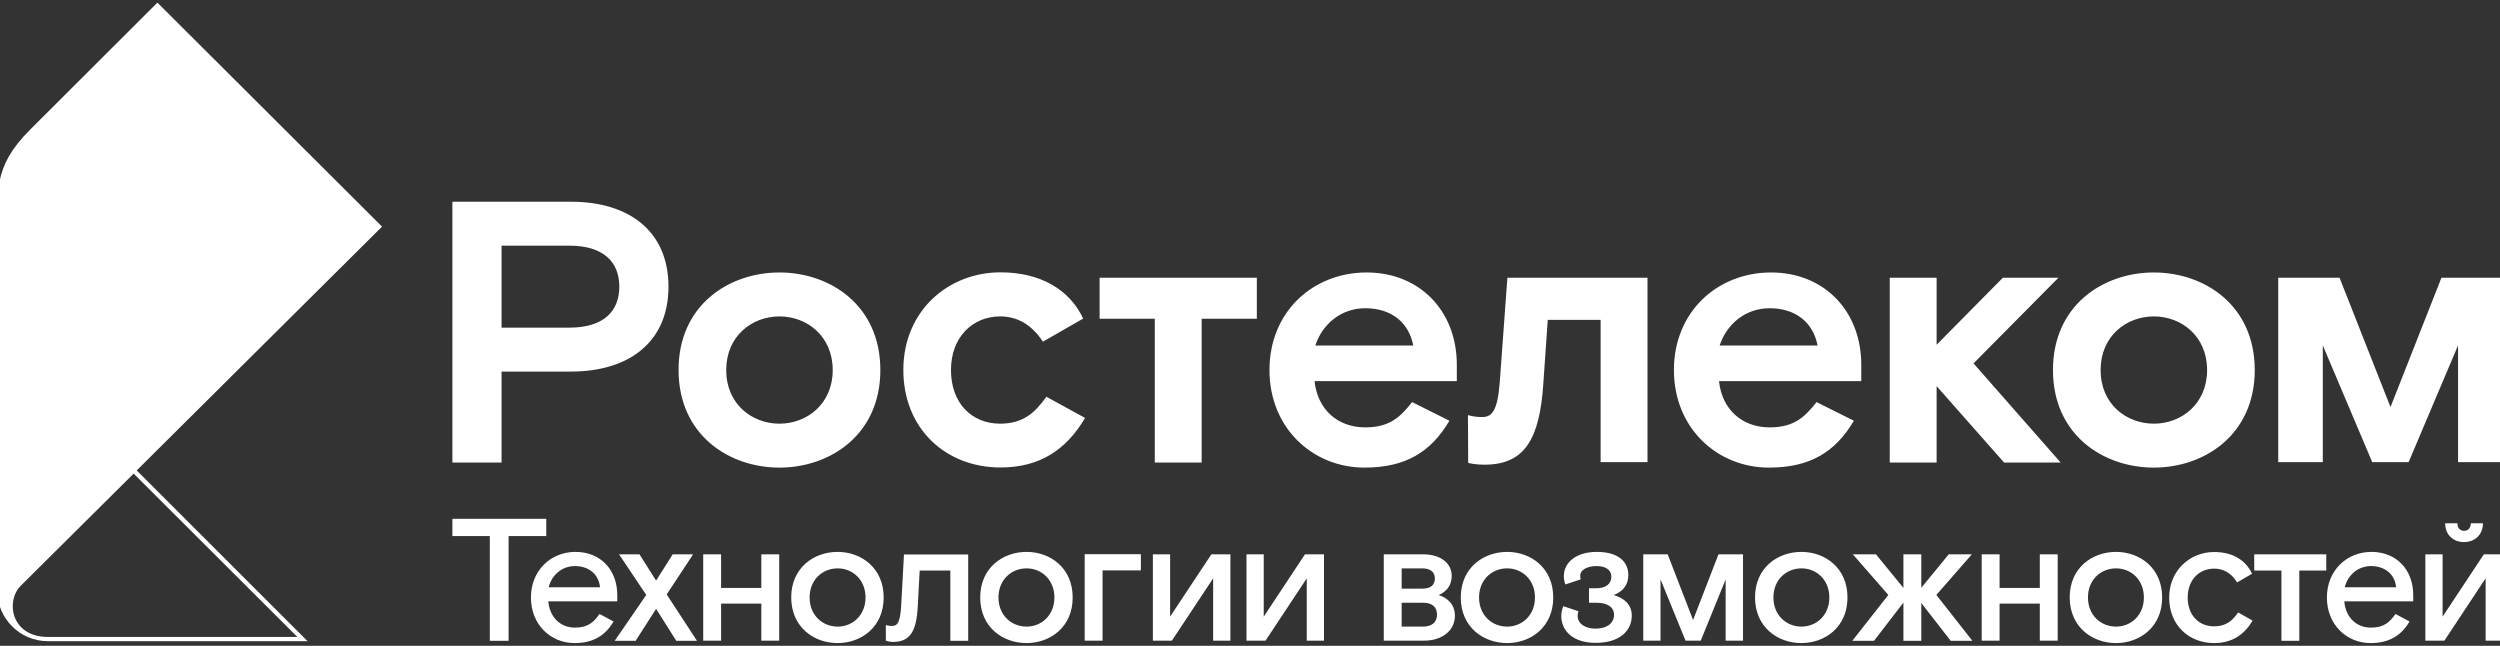
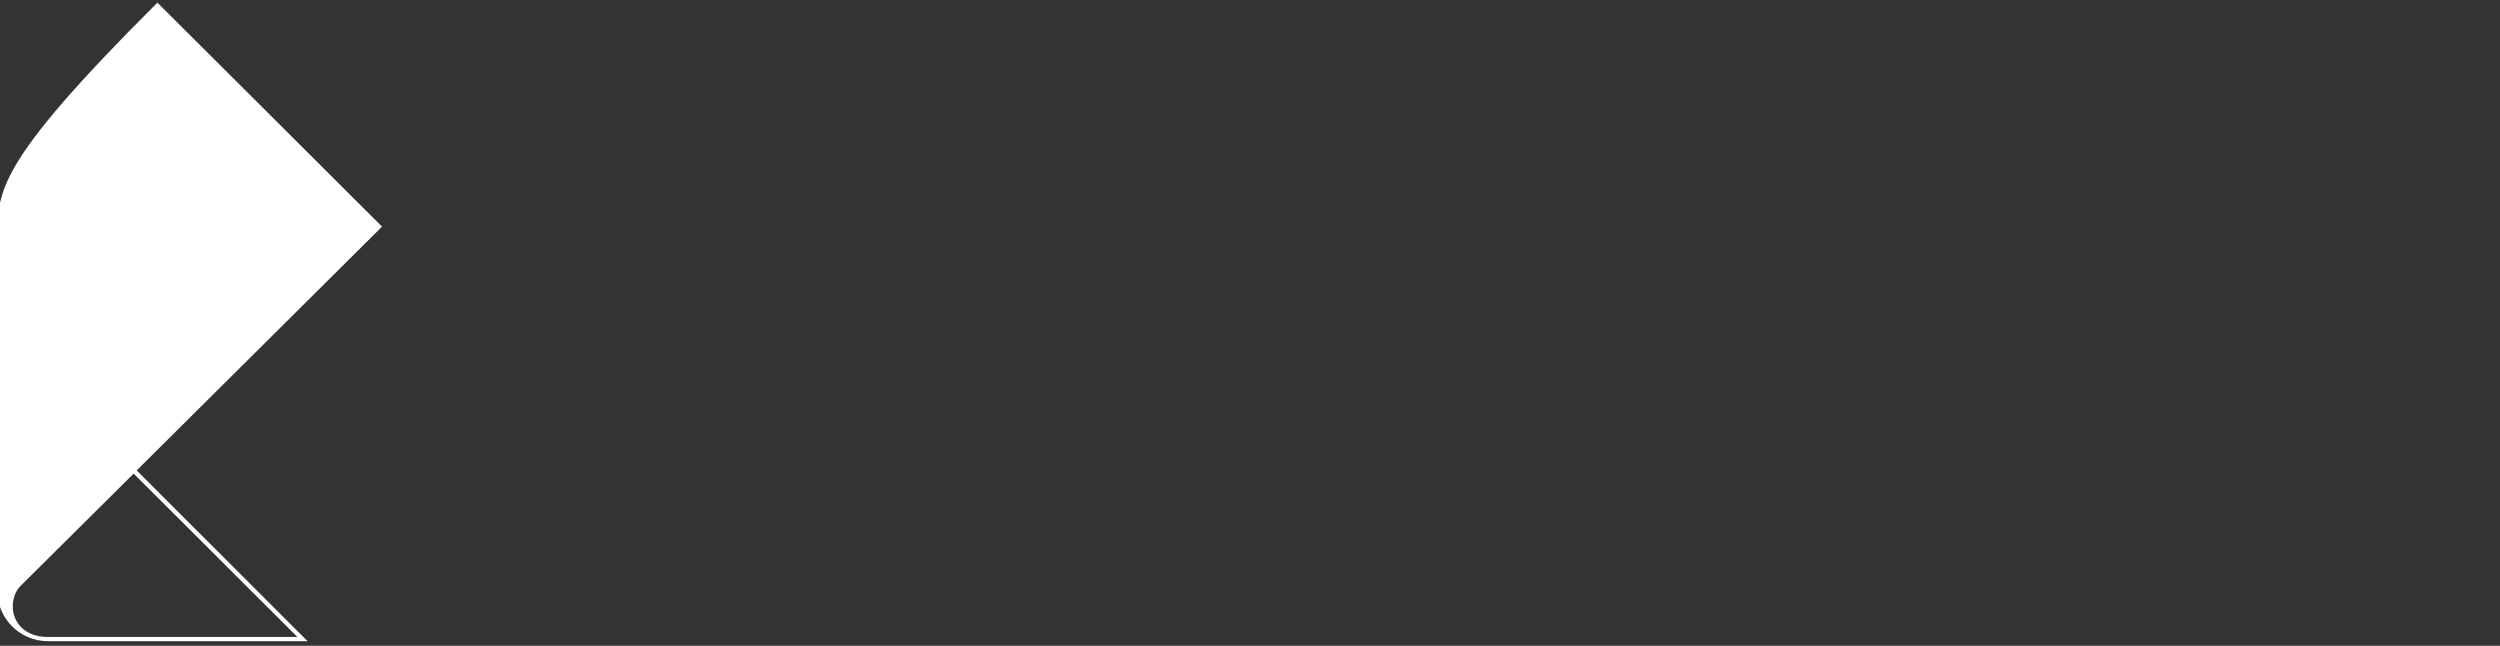
<svg xmlns="http://www.w3.org/2000/svg" width="360" height="93" viewBox="0 0 360 93" fill="none">
  <rect x="0" y="0" width="360" height="93" fill="#333333" stroke="none" />
-   <path d="M284.188 52.329L296.73 66.6H288.583L278.873 55.603V66.6H272.124V39.99H278.873V49.644L288.418 39.99H296.417L284.188 52.329ZM81.991 47.18C86.919 47.18 89.181 44.826 89.181 41.277C89.181 37.746 86.919 35.374 81.991 35.374H72.226V47.18H81.991ZM82.212 29.048C90.689 29.048 96.261 33.388 96.261 41.277C96.261 49.166 90.689 53.506 82.212 53.506H72.226V66.6H65.146V29.048H82.212ZM112.242 61.009C116.215 61.009 119.911 58.159 119.911 53.285C119.911 48.412 116.215 45.562 112.242 45.562C108.27 45.562 104.574 48.412 104.574 53.285C104.574 58.177 108.27 61.009 112.242 61.009ZM112.242 39.236C119.543 39.236 126.77 43.962 126.77 53.285C126.77 62.609 119.525 67.335 112.242 67.335C104.942 67.335 97.714 62.609 97.714 53.285C97.696 43.962 104.942 39.236 112.242 39.236ZM144.02 61.009C139.938 61.009 136.94 58.067 136.94 53.285C136.94 48.559 140.048 45.562 144.02 45.562C146.429 45.562 148.526 46.684 150.181 49.203L155.974 45.874C154.043 41.737 149.868 39.217 144.075 39.217C136.517 39.217 130.081 44.789 130.081 53.267C130.081 61.745 136.186 67.317 144.075 67.317C149.758 67.317 153.565 64.742 156.249 60.182L150.677 57.129C149.059 59.409 147.349 61.009 144.02 61.009ZM215.961 55.069C215.649 59.152 214.84 60.053 213.442 60.053C212.486 60.053 212.044 59.943 211.382 59.777L211.419 66.655C211.419 66.655 212.265 66.912 213.81 66.912C219.548 66.912 221.699 63.216 222.232 55.327L222.876 46.058H230.49V66.545H237.239V39.99H217.065L215.961 55.069ZM203.512 49.755C202.868 46.426 200.348 44.385 196.597 44.385C193.066 44.385 190.381 46.739 189.406 49.755H203.512ZM196.799 39.236C204.413 39.236 209.782 44.753 209.782 52.532V54.885H189.296C189.719 58.968 192.625 61.543 196.597 61.543C200.183 61.543 201.691 59.979 203.346 57.901L208.716 60.586C206.031 65.147 202.335 67.335 196.487 67.335C189.094 67.335 182.804 61.708 182.804 53.285C182.804 44.881 189.075 39.236 196.799 39.236ZM261.734 49.755C261.09 46.426 258.571 44.385 254.819 44.385C251.289 44.385 248.604 46.739 247.629 49.755H261.734ZM255.04 39.236C262.653 39.236 268.023 44.753 268.023 52.532V54.885H247.537C247.96 58.968 250.866 61.543 254.838 61.543C258.424 61.543 259.932 59.979 261.587 57.901L266.957 60.586C264.272 65.147 260.575 67.335 254.727 67.335C247.335 67.335 241.045 61.708 241.045 53.285C241.045 44.881 247.316 39.236 255.04 39.236ZM158.346 45.893H166.29V66.6H173.039V45.893H180.984V39.99H158.346V45.893ZM310.155 61.009C314.127 61.009 317.823 58.159 317.823 53.285C317.823 48.412 314.127 45.562 310.155 45.562C306.182 45.562 302.486 48.412 302.486 53.285C302.486 58.177 306.182 61.009 310.155 61.009ZM310.155 39.236C317.455 39.236 324.683 43.962 324.683 53.285C324.683 62.609 317.437 67.335 310.155 67.335C302.854 67.335 295.627 62.609 295.627 53.285C295.627 43.962 302.854 39.236 310.155 39.236ZM351.569 39.99L344.231 58.619L336.894 39.99H328.066V66.545H334.484V49.736L341.601 66.545H346.843L353.959 49.736V66.545H360.377V39.99H351.569Z" fill="white" />
-   <path d="M78.662 74.71V77.193H73.237V92.272H70.534V77.193H65.145V74.71H78.662ZM79.011 84.567C79.434 82.838 80.887 81.514 82.8 81.514C84.712 81.514 86.202 82.618 86.404 84.567H79.011ZM82.8 90.378C80.611 90.378 79.14 88.797 78.956 86.59H88.887V85.689C88.887 82.047 86.478 79.473 82.873 79.473C79.306 79.473 76.455 82.158 76.455 86.038C76.455 89.955 79.306 92.603 82.745 92.603C85.503 92.603 87.213 91.445 88.353 89.495L86.331 88.41C85.54 89.532 84.731 90.378 82.8 90.378ZM96.868 79.822L94.477 83.611L92.087 79.822H89.144L93.061 85.67L88.519 92.272H91.535L94.477 87.675L97.383 92.272H100.362L96.004 85.597L99.81 79.822H96.868ZM109.631 79.822V84.659H103.838V79.822H101.263V92.254H103.838V86.921H109.631V92.254H112.205V79.822H109.631ZM124.637 86.038C124.637 88.594 122.779 90.231 120.628 90.231C118.439 90.231 116.582 88.594 116.582 86.038C116.582 83.482 118.439 81.845 120.628 81.845C122.779 81.845 124.637 83.482 124.637 86.038ZM120.609 92.603C123.993 92.603 127.248 90.323 127.248 86.038C127.248 81.753 123.993 79.473 120.609 79.473C117.207 79.473 113.934 81.753 113.934 86.038C113.952 90.323 117.207 92.603 120.609 92.603ZM127.561 92.254C127.561 92.254 128.057 92.438 128.591 92.438C131.073 92.438 131.974 90.875 132.158 87.325L132.434 82.158H136.848V92.272H139.422V79.841H130.172L129.768 87.234C129.62 89.643 129.234 90.139 128.444 90.139C127.892 90.139 127.561 89.992 127.561 89.992V92.254ZM151.836 86.038C151.836 88.594 149.978 90.231 147.827 90.231C145.638 90.231 143.781 88.594 143.781 86.038C143.781 83.482 145.638 81.845 147.827 81.845C149.978 81.845 151.836 83.482 151.836 86.038ZM147.827 92.603C151.21 92.603 154.465 90.323 154.465 86.038C154.465 81.753 151.21 79.473 147.827 79.473C144.424 79.473 141.151 81.753 141.151 86.038C141.151 90.323 144.406 92.603 147.827 92.603ZM156.194 79.822V92.254H158.769V82.139H164.285V79.804H156.194V79.822ZM174.437 79.822L168.497 88.797V79.822H166.014V92.254H168.754L174.694 83.28V92.254H177.177V79.822H174.437ZM187.917 79.822L181.977 88.797V79.822H179.494V92.254H182.234L188.174 83.28V92.254H190.657V79.822H187.917ZM201.838 90.231V86.792H204.927C206.251 86.792 206.932 87.436 206.932 88.502C206.932 89.551 206.251 90.231 204.927 90.231H201.838ZM201.838 84.788V81.845H204.78C205.902 81.845 206.619 82.305 206.619 83.298C206.619 84.328 205.92 84.769 204.762 84.769H201.838V84.788ZM199.281 92.254H205.074C207.686 92.254 209.506 90.783 209.506 88.668C209.506 87.068 208.476 86.093 207.171 85.689C208.293 85.192 209.047 84.328 209.047 82.912C209.047 81.202 207.575 79.822 204.909 79.822H199.263V92.254H199.281ZM221.037 86.038C221.037 88.594 219.179 90.231 217.028 90.231C214.839 90.231 212.982 88.594 212.982 86.038C212.982 83.482 214.839 81.845 217.028 81.845C219.179 81.845 221.037 83.482 221.037 86.038ZM217.028 92.603C220.412 92.603 223.667 90.323 223.667 86.038C223.667 81.753 220.412 79.473 217.028 79.473C213.626 79.473 210.352 81.753 210.352 86.038C210.352 90.323 213.626 92.603 217.028 92.603ZM234.976 88.65C234.976 87.068 233.891 86.112 232.365 85.689C233.689 85.192 234.48 84.236 234.48 82.802C234.48 80.926 233.082 79.473 229.937 79.473C226.958 79.473 225.193 80.999 225.193 82.967C225.193 83.519 225.322 83.923 225.414 84.162L227.62 83.427C227.602 83.335 227.547 83.169 227.547 82.894C227.547 82.139 228.43 81.514 229.901 81.514C231.298 81.514 232.034 82.121 232.034 83.041C232.034 83.997 231.354 84.714 229.827 84.714H228.816V86.792H229.864C231.501 86.792 232.42 87.436 232.42 88.539C232.42 89.698 231.464 90.525 229.717 90.525C228.411 90.525 227.179 89.9 227.179 88.668C227.179 88.392 227.234 88.19 227.308 88.024L225.119 87.289C224.991 87.564 224.825 88.116 224.825 88.686C224.825 90.912 226.609 92.567 229.717 92.567C233.156 92.603 234.976 90.875 234.976 88.65ZM247.463 79.822L243.803 89.275L240.144 79.822H236.631V92.254H239.114V83.427L242.718 92.254H244.907L248.493 83.445V92.254H250.994V79.822H247.463ZM263.426 86.038C263.426 88.594 261.568 90.231 259.417 90.231C257.228 90.231 255.371 88.594 255.371 86.038C255.371 83.482 257.228 81.845 259.417 81.845C261.568 81.845 263.426 83.482 263.426 86.038ZM259.398 92.603C262.782 92.603 266.037 90.323 266.037 86.038C266.037 81.753 262.782 79.473 259.398 79.473C255.978 79.473 252.723 81.753 252.723 86.038C252.741 90.323 255.996 92.603 259.398 92.603ZM280.62 79.822L276.666 84.641V79.822H274.092V84.659L270.138 79.822H266.809L271.922 85.67L266.736 92.272H269.862L274.092 86.774V92.272H276.666V86.829L280.896 92.272H284.022L278.836 85.67L283.949 79.822H280.62ZM293.732 79.822V84.659H287.939V79.822H285.365V92.254H287.939V86.921H293.732V92.254H296.307V79.822H293.732ZM308.72 86.038C308.72 88.594 306.863 90.231 304.711 90.231C302.522 90.231 300.665 88.594 300.665 86.038C300.665 83.482 302.522 81.845 304.711 81.845C306.881 81.845 308.72 83.482 308.72 86.038ZM304.711 92.603C308.095 92.603 311.35 90.323 311.35 86.038C311.35 81.753 308.095 79.473 304.711 79.473C301.29 79.473 298.035 81.753 298.035 86.038C298.054 90.323 301.309 92.603 304.711 92.603ZM318.834 92.603C321.446 92.603 323.193 91.371 324.37 89.367L322.292 88.19C321.483 89.367 320.563 90.194 318.834 90.194C316.628 90.194 315.028 88.594 315.028 86.038C315.028 83.482 316.701 81.882 318.834 81.882C320.158 81.882 321.317 82.507 322.145 83.868L324.296 82.618C323.395 80.668 321.519 79.491 318.834 79.491C315.34 79.491 312.361 82.158 312.361 86.056C312.361 89.955 315.138 92.603 318.834 92.603ZM324.609 79.822V82.158H328.526V92.272H331.1V82.158H334.981V79.822H324.609ZM337.647 84.567C338.07 82.838 339.523 81.514 341.436 81.514C343.348 81.514 344.856 82.618 345.04 84.567H337.647ZM341.417 90.378C339.229 90.378 337.758 88.797 337.574 86.59H347.504V85.689C347.504 82.047 345.095 79.473 341.491 79.473C337.923 79.473 335.073 82.158 335.073 86.038C335.073 89.955 337.923 92.603 341.362 92.603C344.12 92.603 345.831 91.445 346.971 89.495L344.948 88.41C344.157 89.532 343.348 90.378 341.417 90.378ZM352.102 75.354C352.102 76.935 353.187 78.057 354.805 78.057C356.442 78.057 357.545 76.935 357.545 75.354H355.798C355.798 75.979 355.449 76.439 354.823 76.439C354.217 76.439 353.867 75.979 353.867 75.354H352.102ZM349.251 92.254H351.991L357.931 83.28V92.254H360.414V79.822H357.674L351.734 88.797V79.822H349.251V92.254Z" fill="white" />
-   <path d="M19.686 67.741L55.013 32.634L22.665 0.378L4.349 18.658C-1.131 24.12 -0.377 27.687 -0.377 35.007V85.138C-0.377 89.018 2.841 92.328 6.887 92.328H44.292L43.243 91.28L19.686 67.741ZM6.887 91.721C1.609 91.721 0.744 86.572 3.006 84.328L19.245 68.2L42.82 91.721H6.887Z" fill="white" />
+   <path d="M19.686 67.741L55.013 32.634L22.665 0.378C-1.131 24.12 -0.377 27.687 -0.377 35.007V85.138C-0.377 89.018 2.841 92.328 6.887 92.328H44.292L43.243 91.28L19.686 67.741ZM6.887 91.721C1.609 91.721 0.744 86.572 3.006 84.328L19.245 68.2L42.82 91.721H6.887Z" fill="white" />
</svg>